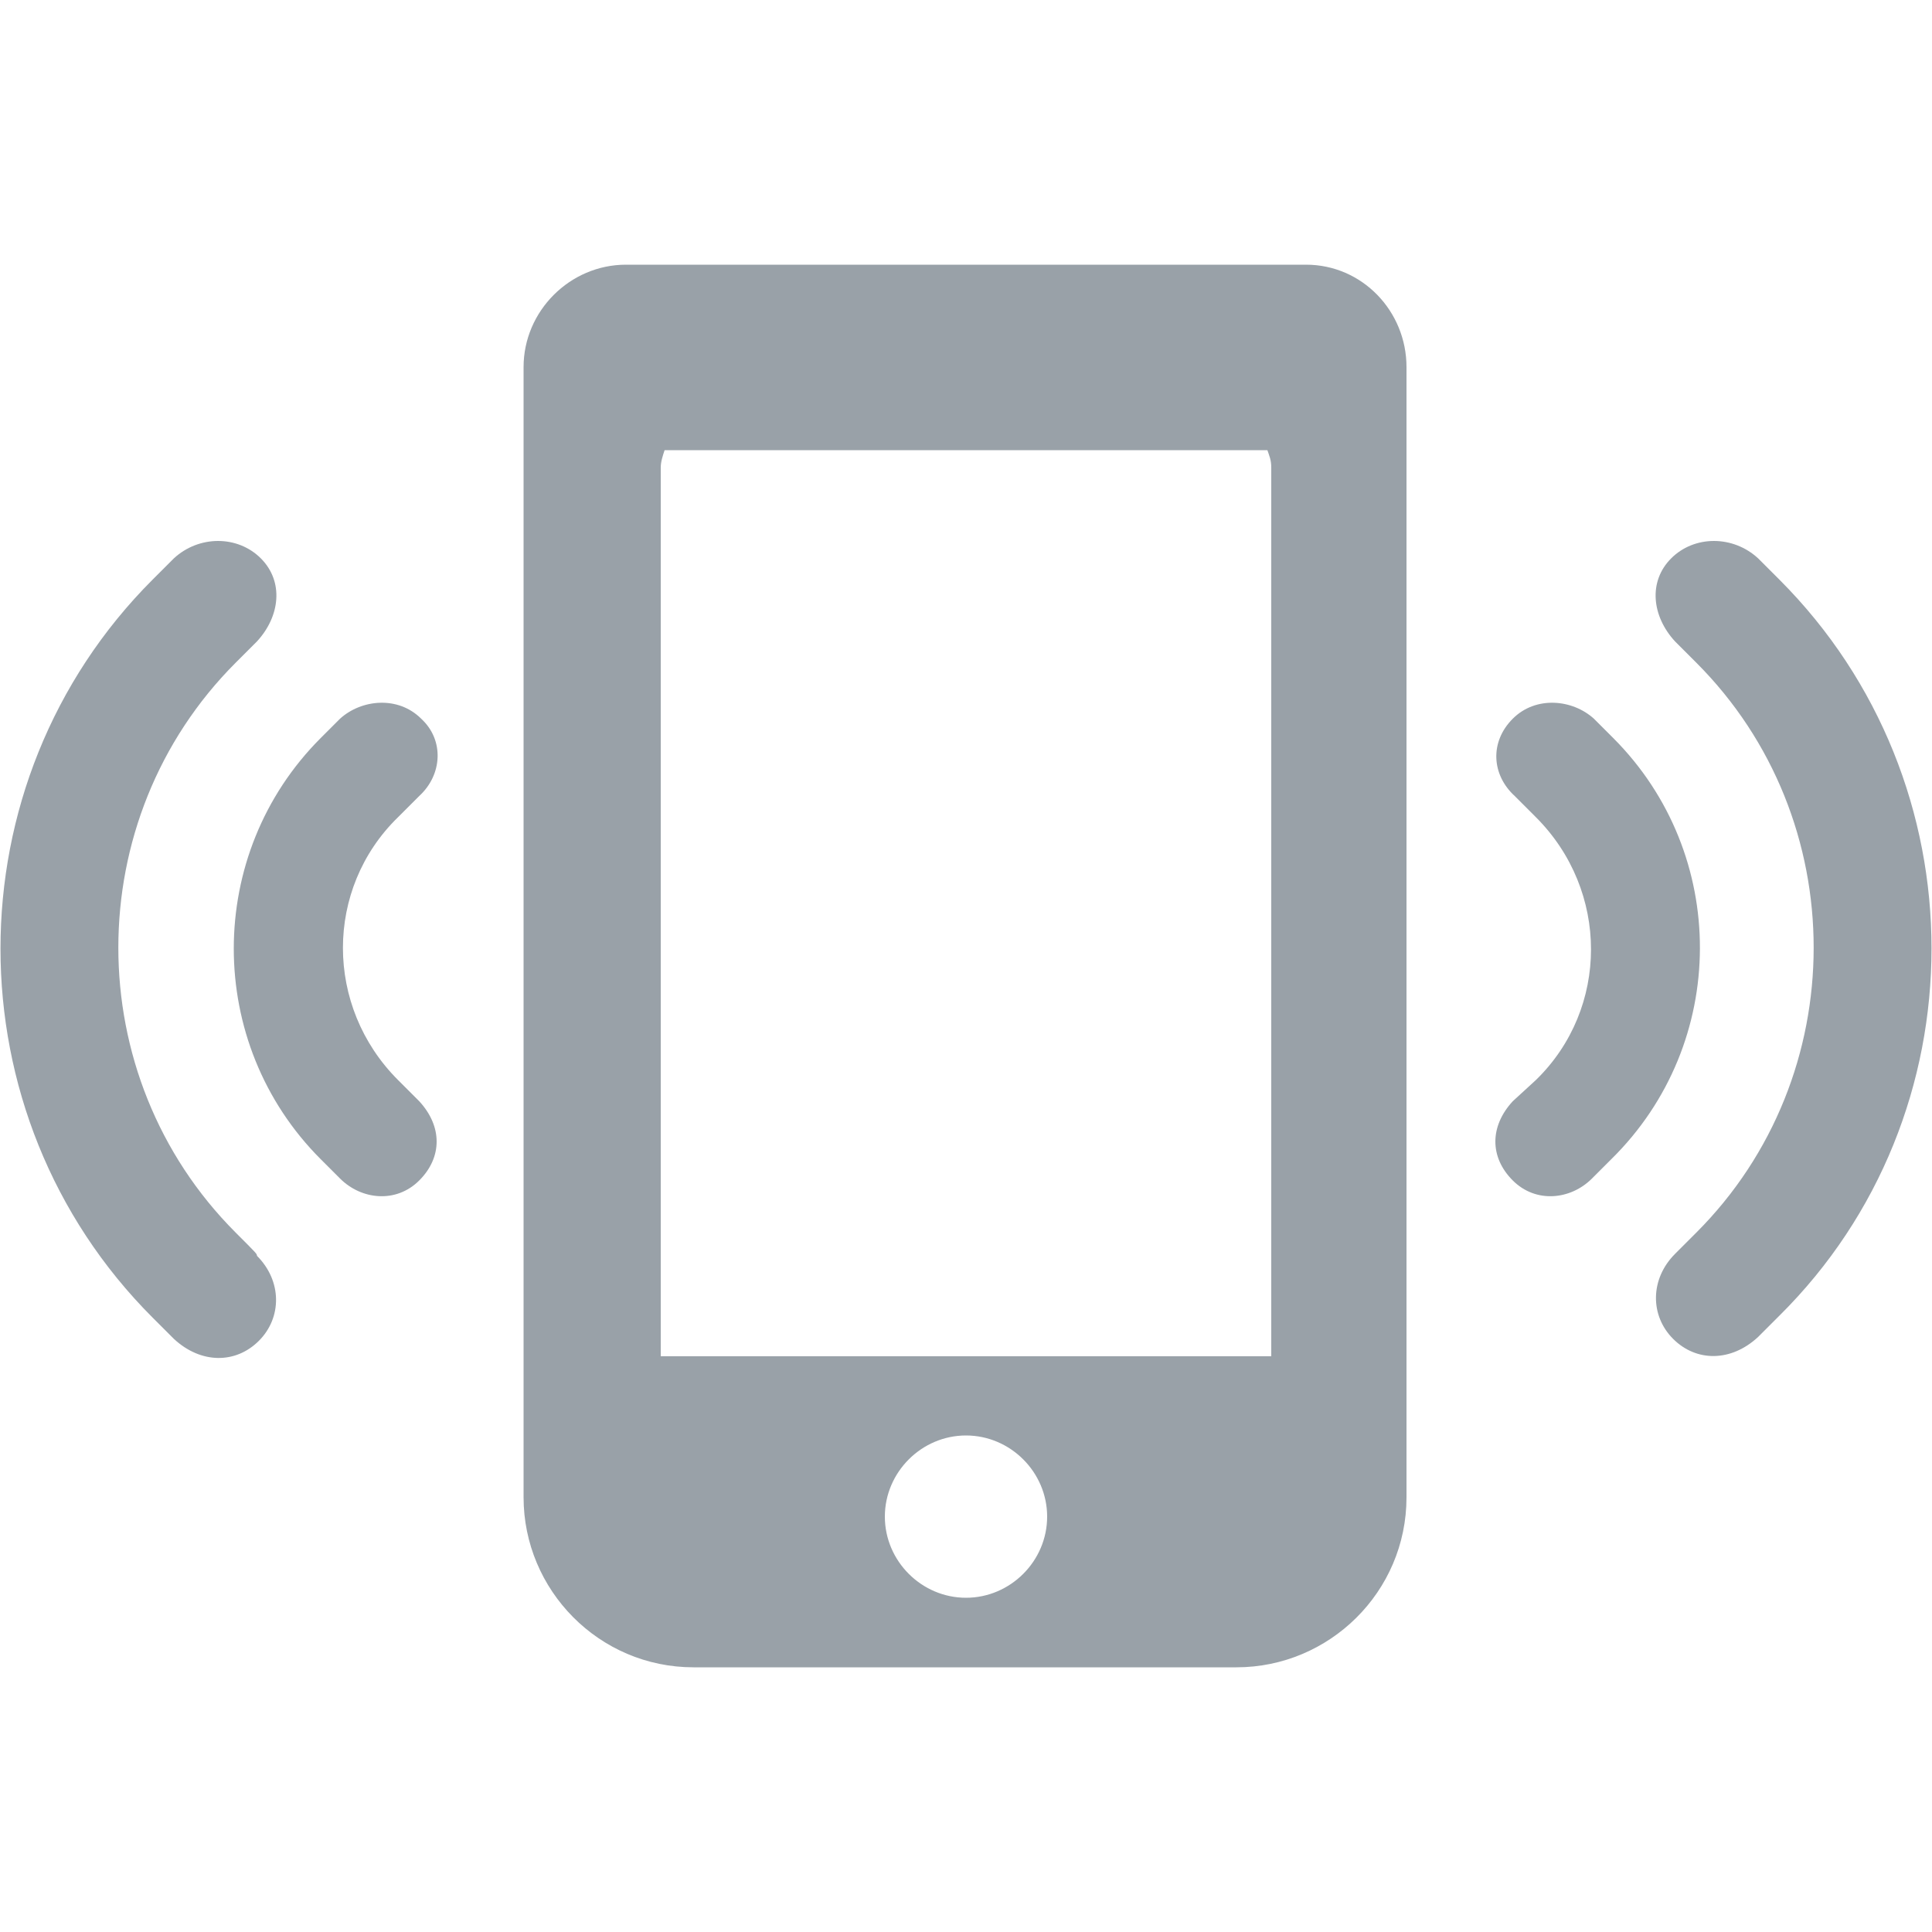
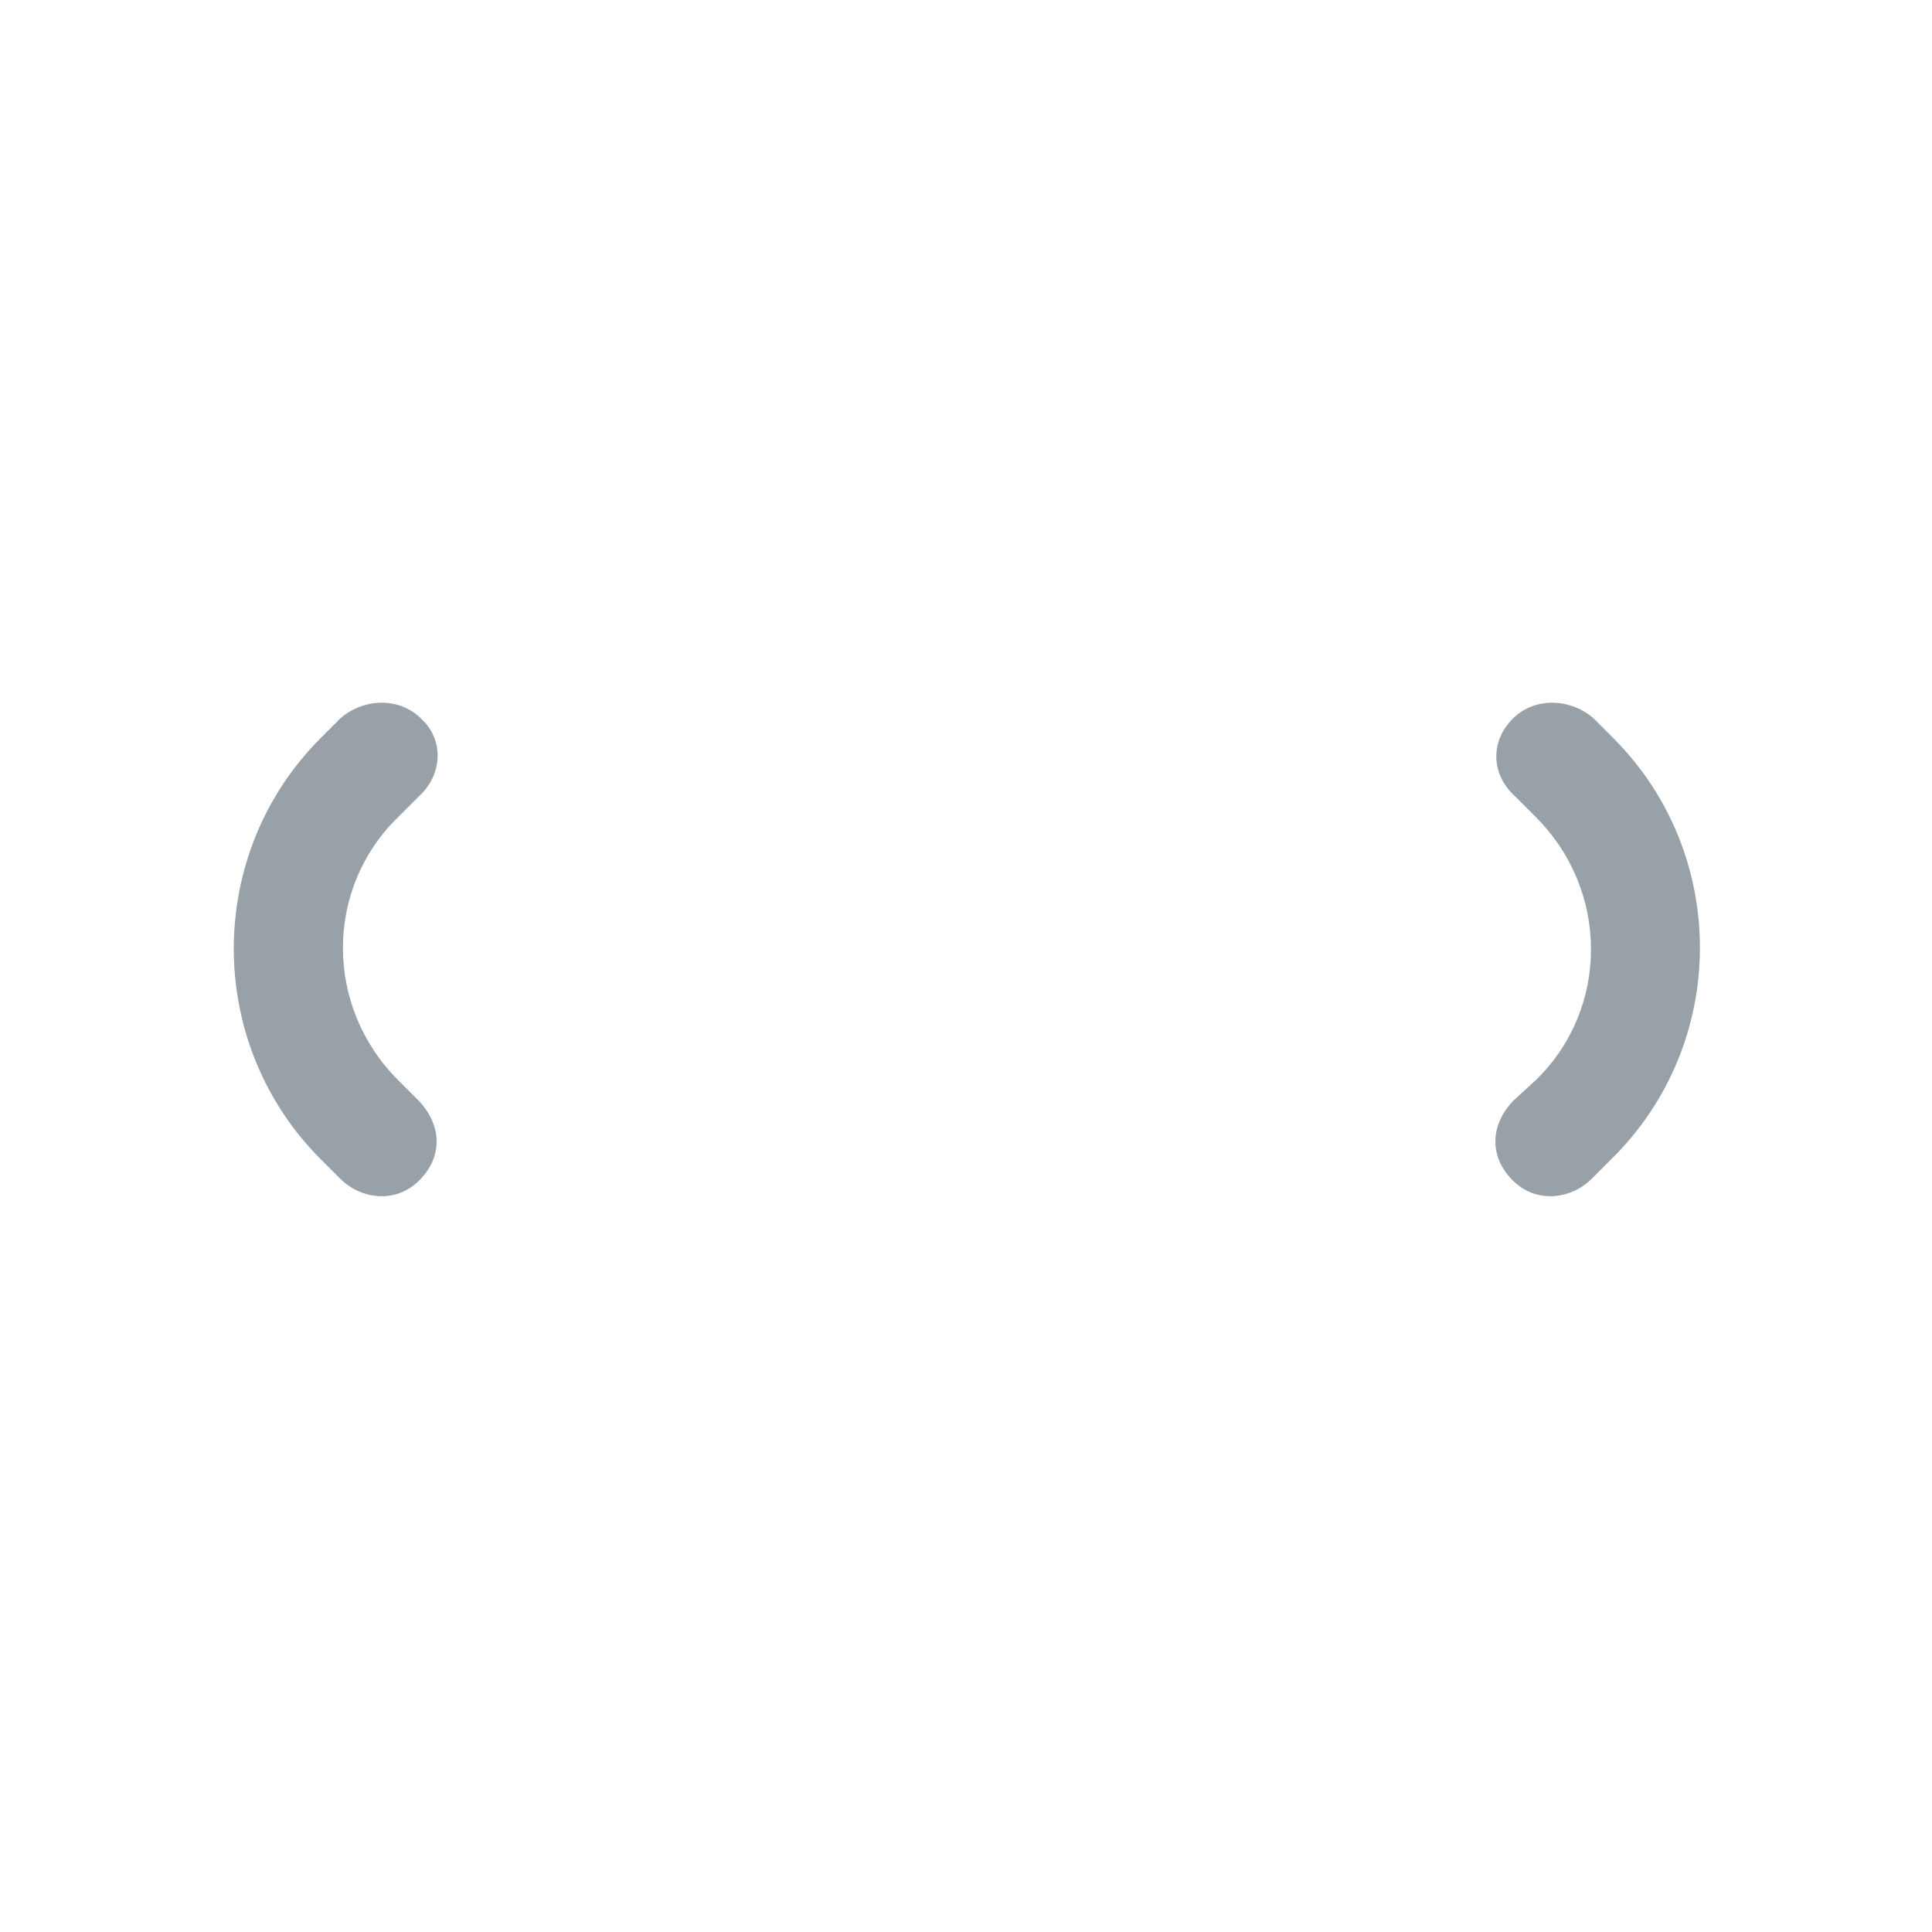
<svg xmlns="http://www.w3.org/2000/svg" version="1.1" class="contact_us" x="0px" y="0px" viewBox="0 0 100 100" enable-background="new 0 0 100 100" xml:space="preserve">
  <g>
    <g>
-       <path fill="#99a1a8" d="M92.1 30C91 28.9 91 28.9 91 28.9c-1.3-1.2-3.3-1.2-4.5 0 -1.2 1.2-1 3 0.2 4.3 0 0 0 0 1.1 1.1 8.1 8.1 8.1 21.4 0 29.5 -1.1 1.1-1.1 1.1-1.1 1.1 -1.3 1.3-1.3 3.2-0.1 4.4 1.2 1.2 3 1.2 4.4-0.1 0 0 0 0 1.1-1.1C102.6 57.7 102.6 40.5 92.1 30z" />
      <path fill="#99a1a8" d="M83.5 38.2c-1-1-1-1-1-1 -1.1-1-3-1.2-4.2 0 -1.2 1.2-1.1 2.9 0.1 4 0 0 0 0 1.1 1.1 3.8 3.8 3.8 9.9 0 13.6C78.3 57 78.3 57 78.3 57c-1.2 1.3-1.2 2.9 0 4.1 1.2 1.2 3 1 4.1-0.1 0 0 0 0 1-1C89.5 54 89.5 44.2 83.5 38.2z" />
-       <path fill="#99a1a8" d="M12.2 63.8c-8.1-8.1-8.1-21.4 0-29.5 1.1-1.1 1.1-1.1 1.1-1.1 1.2-1.3 1.4-3.1 0.2-4.3 -1.2-1.2-3.2-1.2-4.5 0 0 0 0 0-1.1 1.1 -10.5 10.5-10.5 27.7 0 38.2C9 69.3 9 69.3 9 69.3c1.4 1.3 3.2 1.3 4.4 0.1 1.2-1.2 1.2-3.1-0.1-4.4C13.3 64.9 13.3 64.9 12.2 63.8z" />
      <path fill="#99a1a8" d="M21.7 41.2c1.2-1.1 1.3-2.9 0.1-4 -1.2-1.2-3.1-1-4.2 0 0 0 0 0-1 1 -6 6-6 15.8 0 21.8 1 1 1 1 1 1 1.1 1.1 2.9 1.3 4.1 0.1 1.2-1.2 1.2-2.8 0-4.1 0 0 0 0-1.1-1.1 -3.8-3.8-3.8-9.9 0-13.6C21.7 41.2 21.7 41.2 21.7 41.2z" />
-       <path fill="#99a1a8" d="M67.6 13.7H32.4c-2.9 0-5.3 2.4-5.3 5.3v2.6 2.6V72v4.8 0.7c0 4.8 3.9 8.8 8.8 8.8h28.1c4.8 0 8.8-3.9 8.8-8.8v-0.7V72 24.2v-2.6V19C72.8 16.1 70.5 13.7 67.6 13.7zM50 82.7c-2.3 0-4.2-1.9-4.2-4.2 0-2.3 1.9-4.2 4.2-4.2 2.3 0 4.2 1.9 4.2 4.2C54.2 80.8 52.3 82.7 50 82.7zM65.8 70.2H34.2v-46c0-0.3 0.1-0.6 0.2-0.9h31.2c0.1 0.3 0.2 0.5 0.2 0.9V70.2z" />
    </g>
  </g>
</svg>